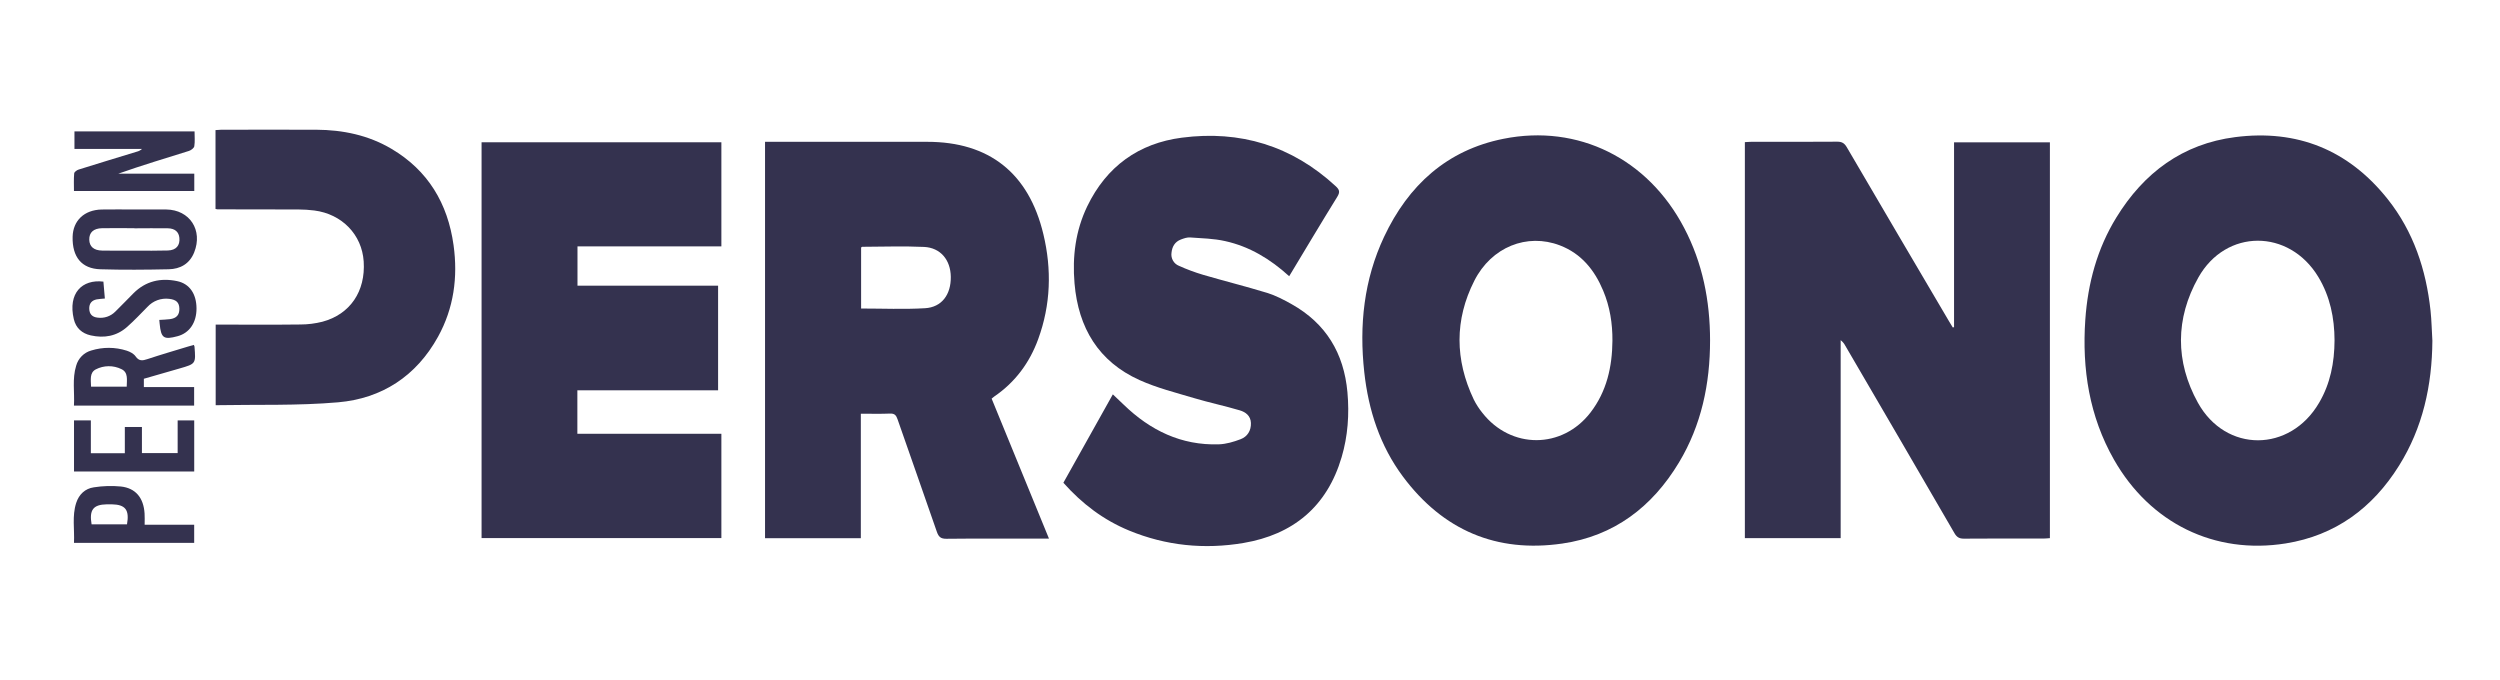
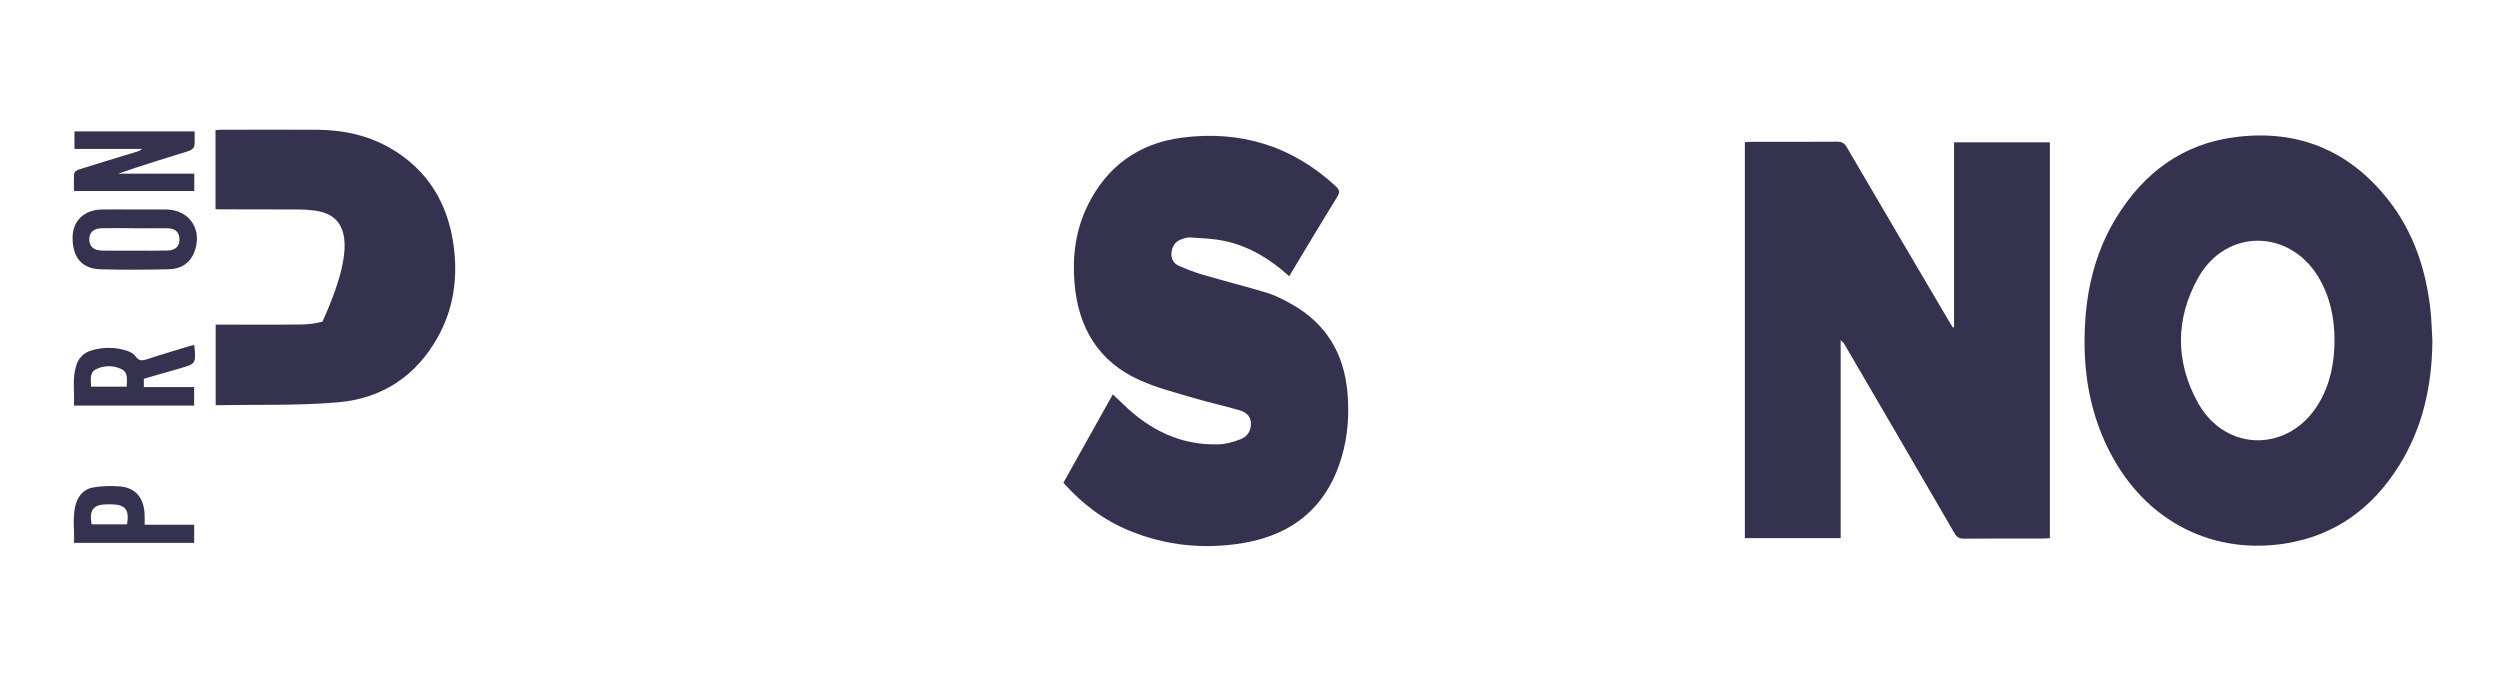
<svg xmlns="http://www.w3.org/2000/svg" width="147" height="40" viewBox="0 0 147 40" fill="none">
  <path d="M114.898 19.236V8.37H120.534V31.643C120.41 31.651 120.29 31.666 120.172 31.666C118.606 31.666 117.041 31.659 115.475 31.673C115.203 31.673 115.058 31.585 114.921 31.349C112.788 27.672 110.648 23.998 108.503 20.328C108.437 20.2 108.344 20.089 108.231 20.002V31.643H102.598V8.358C102.724 8.352 102.844 8.339 102.965 8.339C104.654 8.339 106.343 8.344 108.035 8.331C108.306 8.331 108.453 8.42 108.591 8.656C110.592 12.076 112.599 15.494 114.612 18.907C114.681 19.024 114.754 19.14 114.824 19.256L114.898 19.236Z" fill="#34324F" />
-   <path d="M44.984 8.339H54.527C58.156 8.339 60.491 10.173 61.35 13.769C61.849 15.845 61.785 17.916 61.047 19.938C60.538 21.333 59.692 22.475 58.466 23.312C58.417 23.346 58.372 23.387 58.308 23.439C59.426 26.172 60.544 28.897 61.68 31.671H61.054C59.254 31.671 57.453 31.66 55.654 31.68C55.317 31.684 55.189 31.568 55.084 31.261C54.323 29.053 53.54 26.853 52.773 24.645C52.691 24.408 52.593 24.308 52.331 24.318C51.775 24.342 51.217 24.326 50.617 24.326V31.647H44.984V8.339ZM50.633 18.141C51.9 18.141 53.151 18.197 54.393 18.123C55.376 18.066 55.921 17.32 55.907 16.278C55.895 15.287 55.305 14.564 54.332 14.519C53.121 14.463 51.905 14.508 50.69 14.512C50.672 14.512 50.654 14.541 50.633 14.56V18.141Z" fill="#34324F" />
  <path d="M143.024 20.038C143.004 22.662 142.462 25.143 141.065 27.378C139.504 29.88 137.311 31.487 134.404 31.953C130.214 32.624 126.428 30.76 124.303 27.029C122.851 24.478 122.417 21.7 122.616 18.8C122.765 16.66 123.311 14.63 124.436 12.797C126.059 10.148 128.351 8.456 131.434 8.062C135.062 7.597 138.088 8.805 140.397 11.71C141.912 13.619 142.656 15.855 142.916 18.268C142.979 18.855 142.986 19.448 143.024 20.038ZM137.271 20.009C137.266 18.7 137.011 17.431 136.315 16.28C134.6 13.446 130.886 13.433 129.262 16.319C127.908 18.726 127.901 21.262 129.233 23.673C130.873 26.641 134.657 26.611 136.363 23.683C137.022 22.562 137.265 21.327 137.271 20.009Z" fill="#34324F" />
-   <path d="M100.552 20.013C100.552 22.567 100.045 24.996 98.722 27.196C97.144 29.818 94.896 31.522 91.863 31.961C88.003 32.52 84.856 31.188 82.497 28.029C81.145 26.218 80.465 24.123 80.219 21.883C79.914 19.127 80.198 16.444 81.385 13.923C82.815 10.883 85.087 8.824 88.399 8.162C92.797 7.279 96.897 9.327 99.026 13.397C100.11 15.457 100.55 17.683 100.552 20.013ZM94.811 20.038C94.818 19.018 94.662 18.03 94.266 17.089C93.757 15.871 92.975 14.909 91.722 14.429C89.794 13.69 87.697 14.518 86.689 16.51C85.524 18.807 85.549 21.157 86.654 23.484C86.794 23.765 86.964 24.029 87.161 24.272C88.841 26.424 91.864 26.416 93.526 24.25C94.475 23.013 94.798 21.571 94.811 20.036V20.038Z" fill="#34324F" />
-   <path d="M28.316 31.639V8.366H42.417V14.487H33.956V16.798H42.224V22.95H33.949V25.506H42.417V31.639H28.316Z" fill="#34324F" />
  <path d="M75.804 16.242C74.686 15.224 73.463 14.492 72.041 14.177C71.37 14.025 70.668 14.012 69.978 13.962C69.801 13.949 69.61 14.017 69.438 14.082C69.088 14.214 68.921 14.496 68.884 14.864C68.861 15.023 68.892 15.185 68.971 15.324C69.05 15.463 69.173 15.57 69.32 15.629C69.783 15.838 70.26 16.015 70.746 16.16C71.997 16.525 73.262 16.842 74.507 17.221C75.011 17.377 75.495 17.63 75.96 17.892C77.96 19.018 79.022 20.762 79.229 23.064C79.345 24.358 79.255 25.636 78.889 26.878C78.028 29.801 76.022 31.435 73.117 31.927C70.822 32.315 68.561 32.092 66.39 31.196C64.892 30.578 63.627 29.625 62.527 28.386L65.435 23.188C65.658 23.402 65.866 23.598 66.072 23.794C67.638 25.311 69.463 26.196 71.663 26.127C72.097 26.113 72.542 25.981 72.952 25.824C73.348 25.672 73.57 25.323 73.554 24.869C73.538 24.446 73.236 24.228 72.902 24.129C72.011 23.864 71.099 23.674 70.209 23.408C69.129 23.085 68.022 22.809 66.999 22.346C64.601 21.262 63.405 19.288 63.182 16.661C63.048 15.085 63.241 13.566 63.927 12.137C65.064 9.778 66.962 8.423 69.494 8.095C72.913 7.65 75.96 8.566 78.538 10.947C78.756 11.148 78.808 11.286 78.634 11.568C77.682 13.106 76.76 14.657 75.804 16.242Z" fill="#34324F" />
-   <path d="M12.672 12.286V7.65C12.796 7.642 12.904 7.629 13.012 7.628C14.876 7.628 16.736 7.621 18.597 7.628C20.163 7.637 21.659 7.946 23.022 8.753C25.166 10.021 26.33 11.961 26.67 14.42C26.93 16.302 26.683 18.119 25.76 19.794C24.475 22.125 22.447 23.433 19.881 23.656C17.503 23.863 15.101 23.78 12.682 23.826V19.087H13.09C14.617 19.087 16.147 19.099 17.67 19.08C18.104 19.079 18.536 19.024 18.957 18.918C20.589 18.482 21.501 17.129 21.385 15.373C21.282 13.798 20.11 12.585 18.478 12.376C18.17 12.338 17.86 12.318 17.55 12.317C15.962 12.31 14.373 12.312 12.784 12.309C12.746 12.304 12.709 12.296 12.672 12.286Z" fill="#34324F" />
+   <path d="M12.672 12.286V7.65C12.796 7.642 12.904 7.629 13.012 7.628C14.876 7.628 16.736 7.621 18.597 7.628C20.163 7.637 21.659 7.946 23.022 8.753C25.166 10.021 26.33 11.961 26.67 14.42C26.93 16.302 26.683 18.119 25.76 19.794C24.475 22.125 22.447 23.433 19.881 23.656C17.503 23.863 15.101 23.78 12.682 23.826V19.087H13.09C14.617 19.087 16.147 19.099 17.67 19.08C18.104 19.079 18.536 19.024 18.957 18.918C21.282 13.798 20.11 12.585 18.478 12.376C18.17 12.338 17.86 12.318 17.55 12.317C15.962 12.31 14.373 12.312 12.784 12.309C12.746 12.304 12.709 12.296 12.672 12.286Z" fill="#34324F" />
  <path d="M4.378 7.728H11.44C11.44 8.031 11.47 8.319 11.425 8.597C11.408 8.706 11.237 8.834 11.112 8.874C9.728 9.307 8.339 9.724 6.951 10.213H11.424V11.23H4.349C4.349 10.889 4.331 10.54 4.362 10.196C4.37 10.109 4.524 9.999 4.631 9.968C5.768 9.611 6.908 9.266 8.047 8.918C8.16 8.891 8.263 8.837 8.349 8.759H4.378V7.728Z" fill="#34324F" />
  <path d="M11.398 20.281C11.414 20.311 11.427 20.343 11.436 20.376C11.518 21.39 11.518 21.39 10.563 21.665L8.459 22.271V22.759H11.415V23.85H4.348C4.394 23.067 4.238 22.279 4.478 21.506C4.537 21.292 4.65 21.097 4.805 20.94C4.96 20.783 5.152 20.669 5.363 20.61C6.044 20.399 6.772 20.402 7.451 20.619C7.644 20.681 7.862 20.796 7.973 20.955C8.179 21.249 8.386 21.209 8.668 21.116C9.457 20.854 10.255 20.621 11.054 20.378C11.167 20.343 11.285 20.312 11.398 20.281ZM5.354 22.738H7.451C7.456 22.332 7.551 21.897 7.139 21.704C6.904 21.589 6.646 21.53 6.384 21.533C6.123 21.535 5.866 21.599 5.633 21.719C5.253 21.918 5.347 22.34 5.354 22.738Z" fill="#34324F" />
  <path d="M7.914 12.318C8.535 12.318 9.156 12.31 9.777 12.318C11.159 12.337 11.939 13.536 11.418 14.84C11.147 15.517 10.597 15.818 9.92 15.833C8.578 15.862 7.236 15.874 5.898 15.833C4.796 15.798 4.244 15.108 4.27 13.926C4.292 12.972 4.954 12.341 5.978 12.319C6.622 12.307 7.268 12.318 7.914 12.318ZM7.904 13.425V13.418C7.272 13.418 6.637 13.407 6.008 13.418C5.495 13.428 5.239 13.671 5.249 14.094C5.258 14.497 5.515 14.726 6.007 14.734C6.663 14.746 7.32 14.74 7.977 14.739C8.609 14.739 9.244 14.749 9.872 14.729C10.357 14.714 10.594 14.432 10.547 13.982C10.512 13.64 10.291 13.434 9.877 13.424C9.215 13.412 8.557 13.425 7.904 13.425Z" fill="#34324F" />
  <path d="M8.505 30.854H11.418V31.922H4.35C4.39 31.134 4.23 30.346 4.48 29.572C4.645 29.067 5.009 28.726 5.516 28.655C6.042 28.572 6.576 28.555 7.106 28.606C7.978 28.701 8.443 29.273 8.501 30.192C8.516 30.389 8.505 30.59 8.505 30.854ZM7.468 30.829C7.617 29.981 7.376 29.67 6.578 29.654C6.479 29.654 6.38 29.654 6.28 29.654C5.481 29.67 5.24 29.977 5.385 30.829H7.468Z" fill="#34324F" />
-   <path d="M6.08 16.559C6.109 16.89 6.137 17.211 6.166 17.553C5.98 17.572 5.833 17.577 5.69 17.603C5.392 17.659 5.236 17.851 5.248 18.16C5.259 18.47 5.422 18.641 5.732 18.676C5.923 18.703 6.118 18.685 6.301 18.623C6.484 18.56 6.65 18.456 6.786 18.317C7.142 17.966 7.489 17.606 7.841 17.251C8.566 16.522 9.444 16.328 10.415 16.53C11.145 16.682 11.549 17.276 11.555 18.129C11.56 18.963 11.144 19.58 10.444 19.768C9.624 19.989 9.471 19.884 9.388 19.039C9.382 18.977 9.376 18.915 9.366 18.811C9.577 18.797 9.784 18.794 9.987 18.767C10.38 18.716 10.553 18.517 10.547 18.15C10.54 17.782 10.357 17.619 9.95 17.572C9.716 17.543 9.477 17.57 9.255 17.651C9.033 17.733 8.833 17.867 8.671 18.043C8.276 18.443 7.89 18.855 7.47 19.226C6.855 19.77 6.124 19.897 5.339 19.722C4.824 19.607 4.463 19.29 4.34 18.765C3.983 17.241 4.829 16.408 6.08 16.559Z" fill="#34324F" />
-   <path d="M5.342 26.65H7.34V25.107H8.345V26.642H10.446V24.72H11.42V27.724H4.352V24.719H5.342V26.65Z" fill="#34324F" />
</svg>